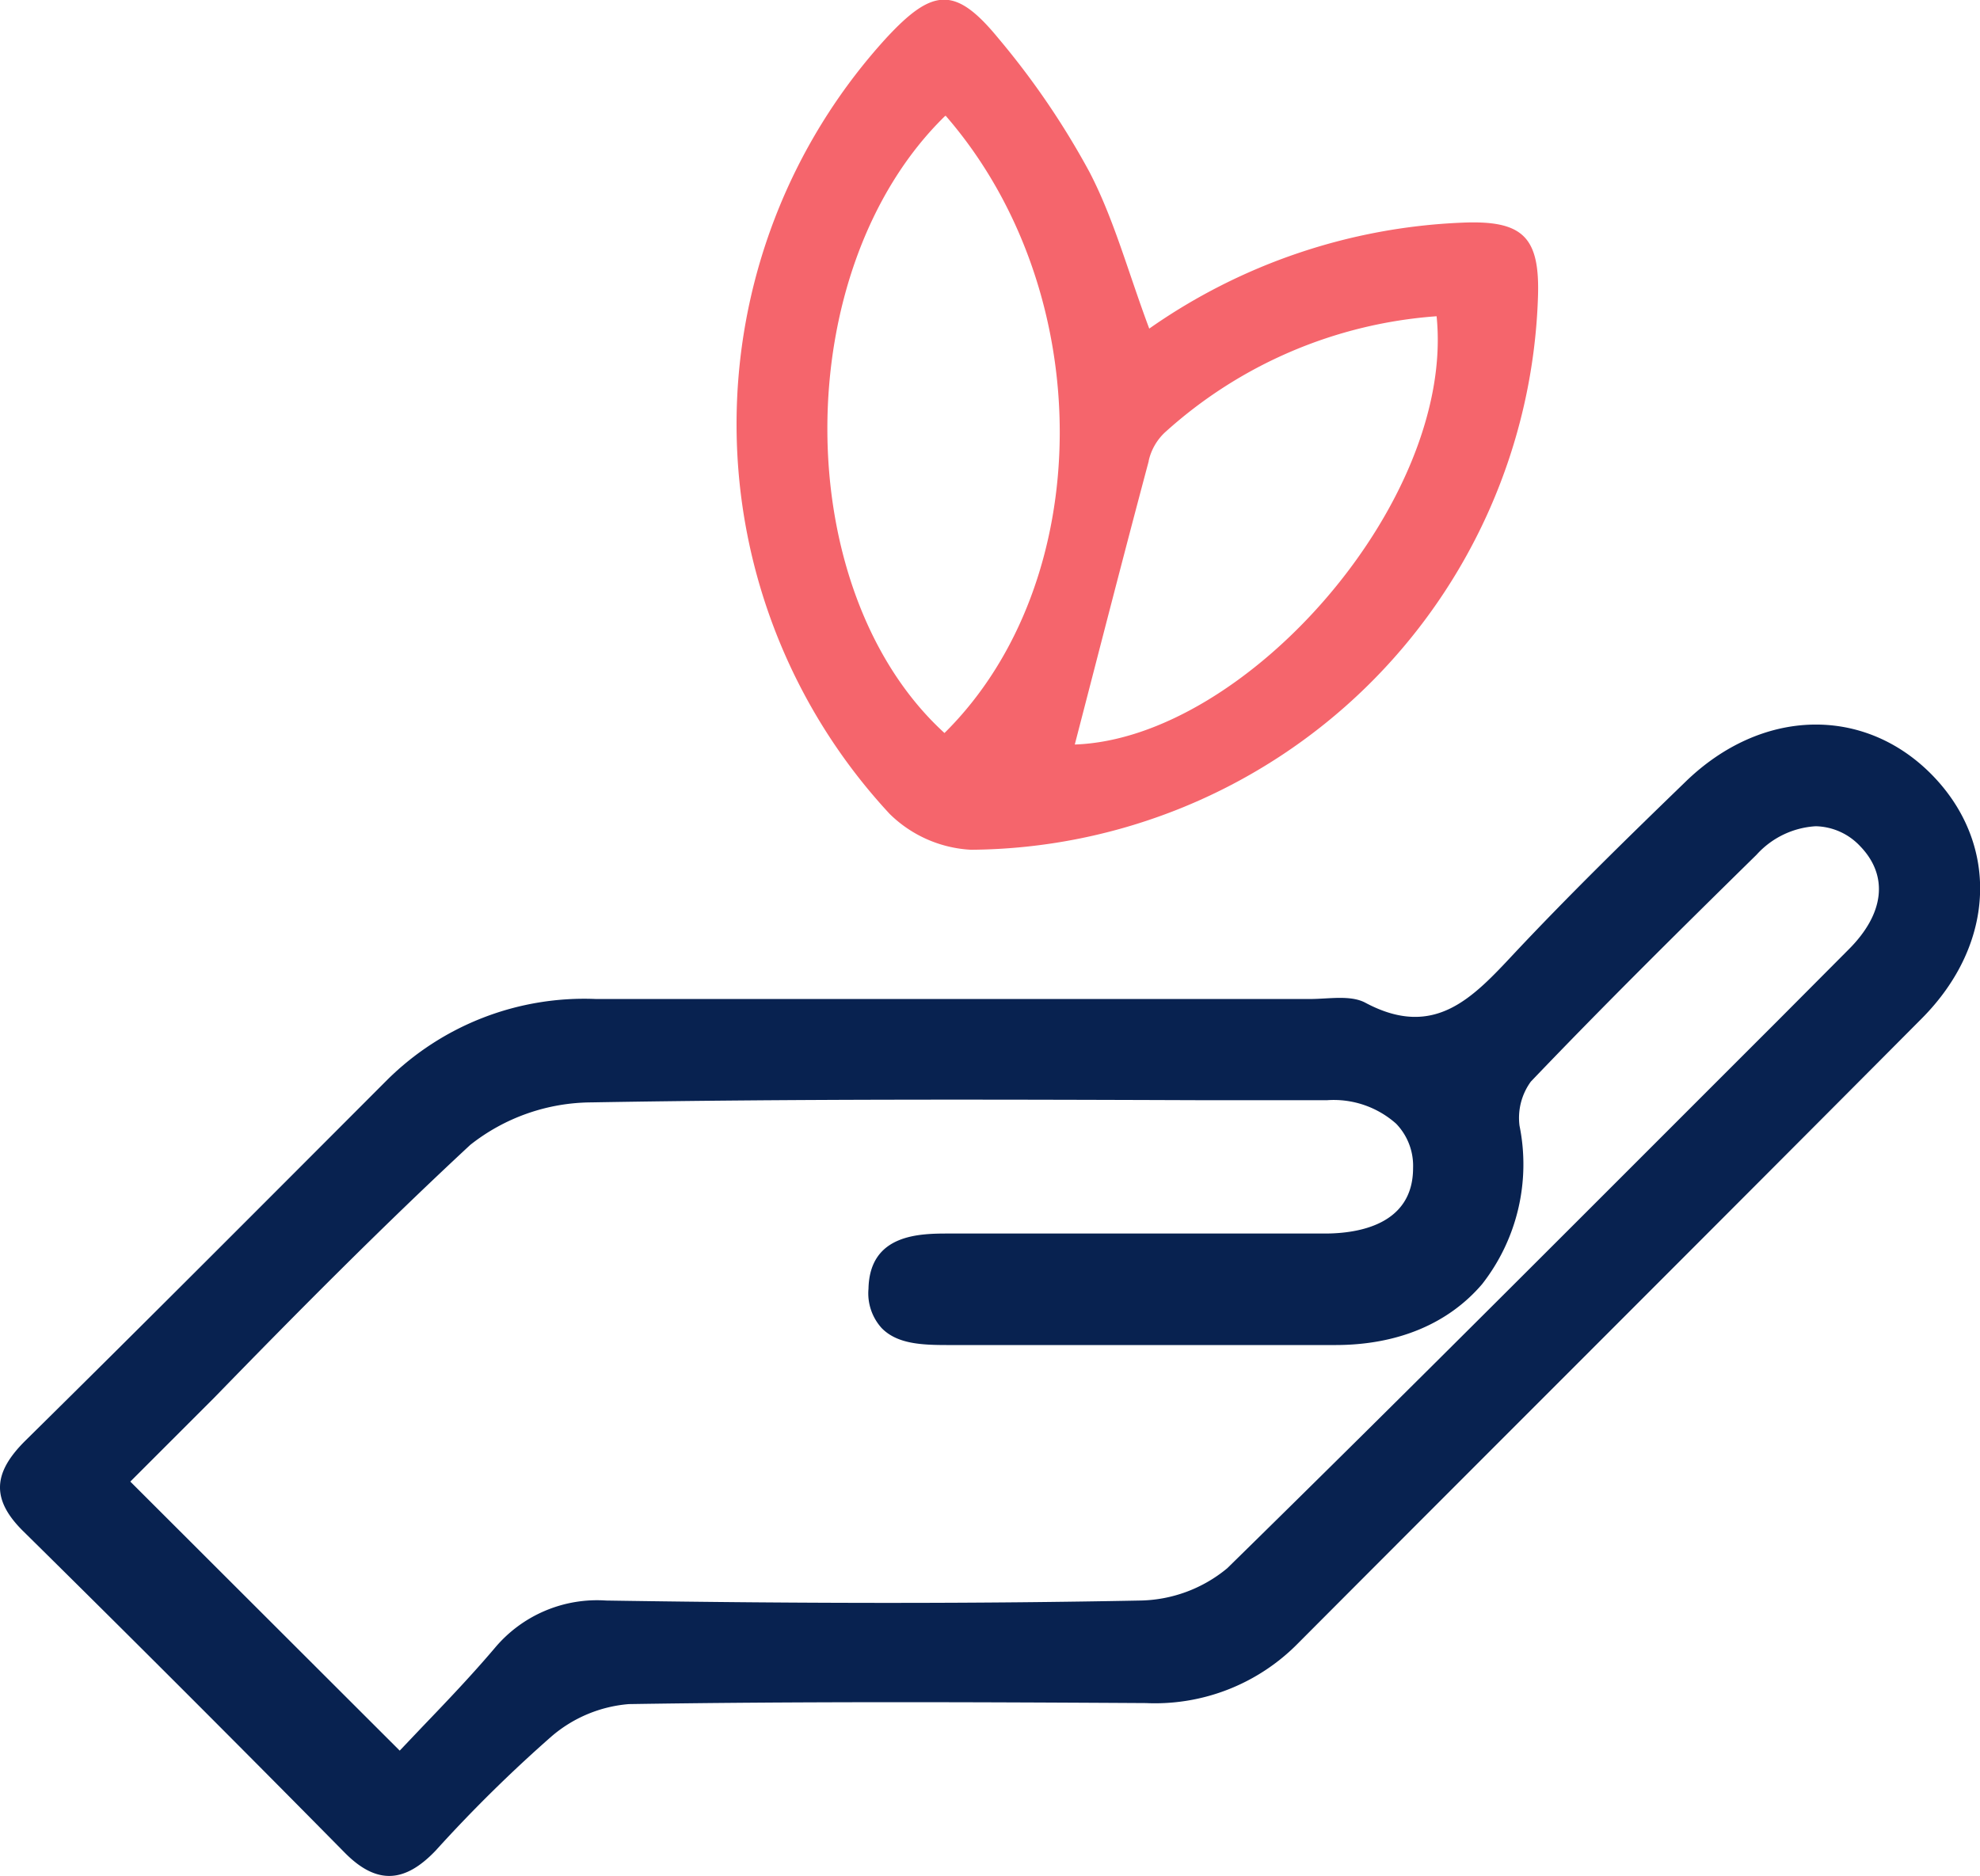
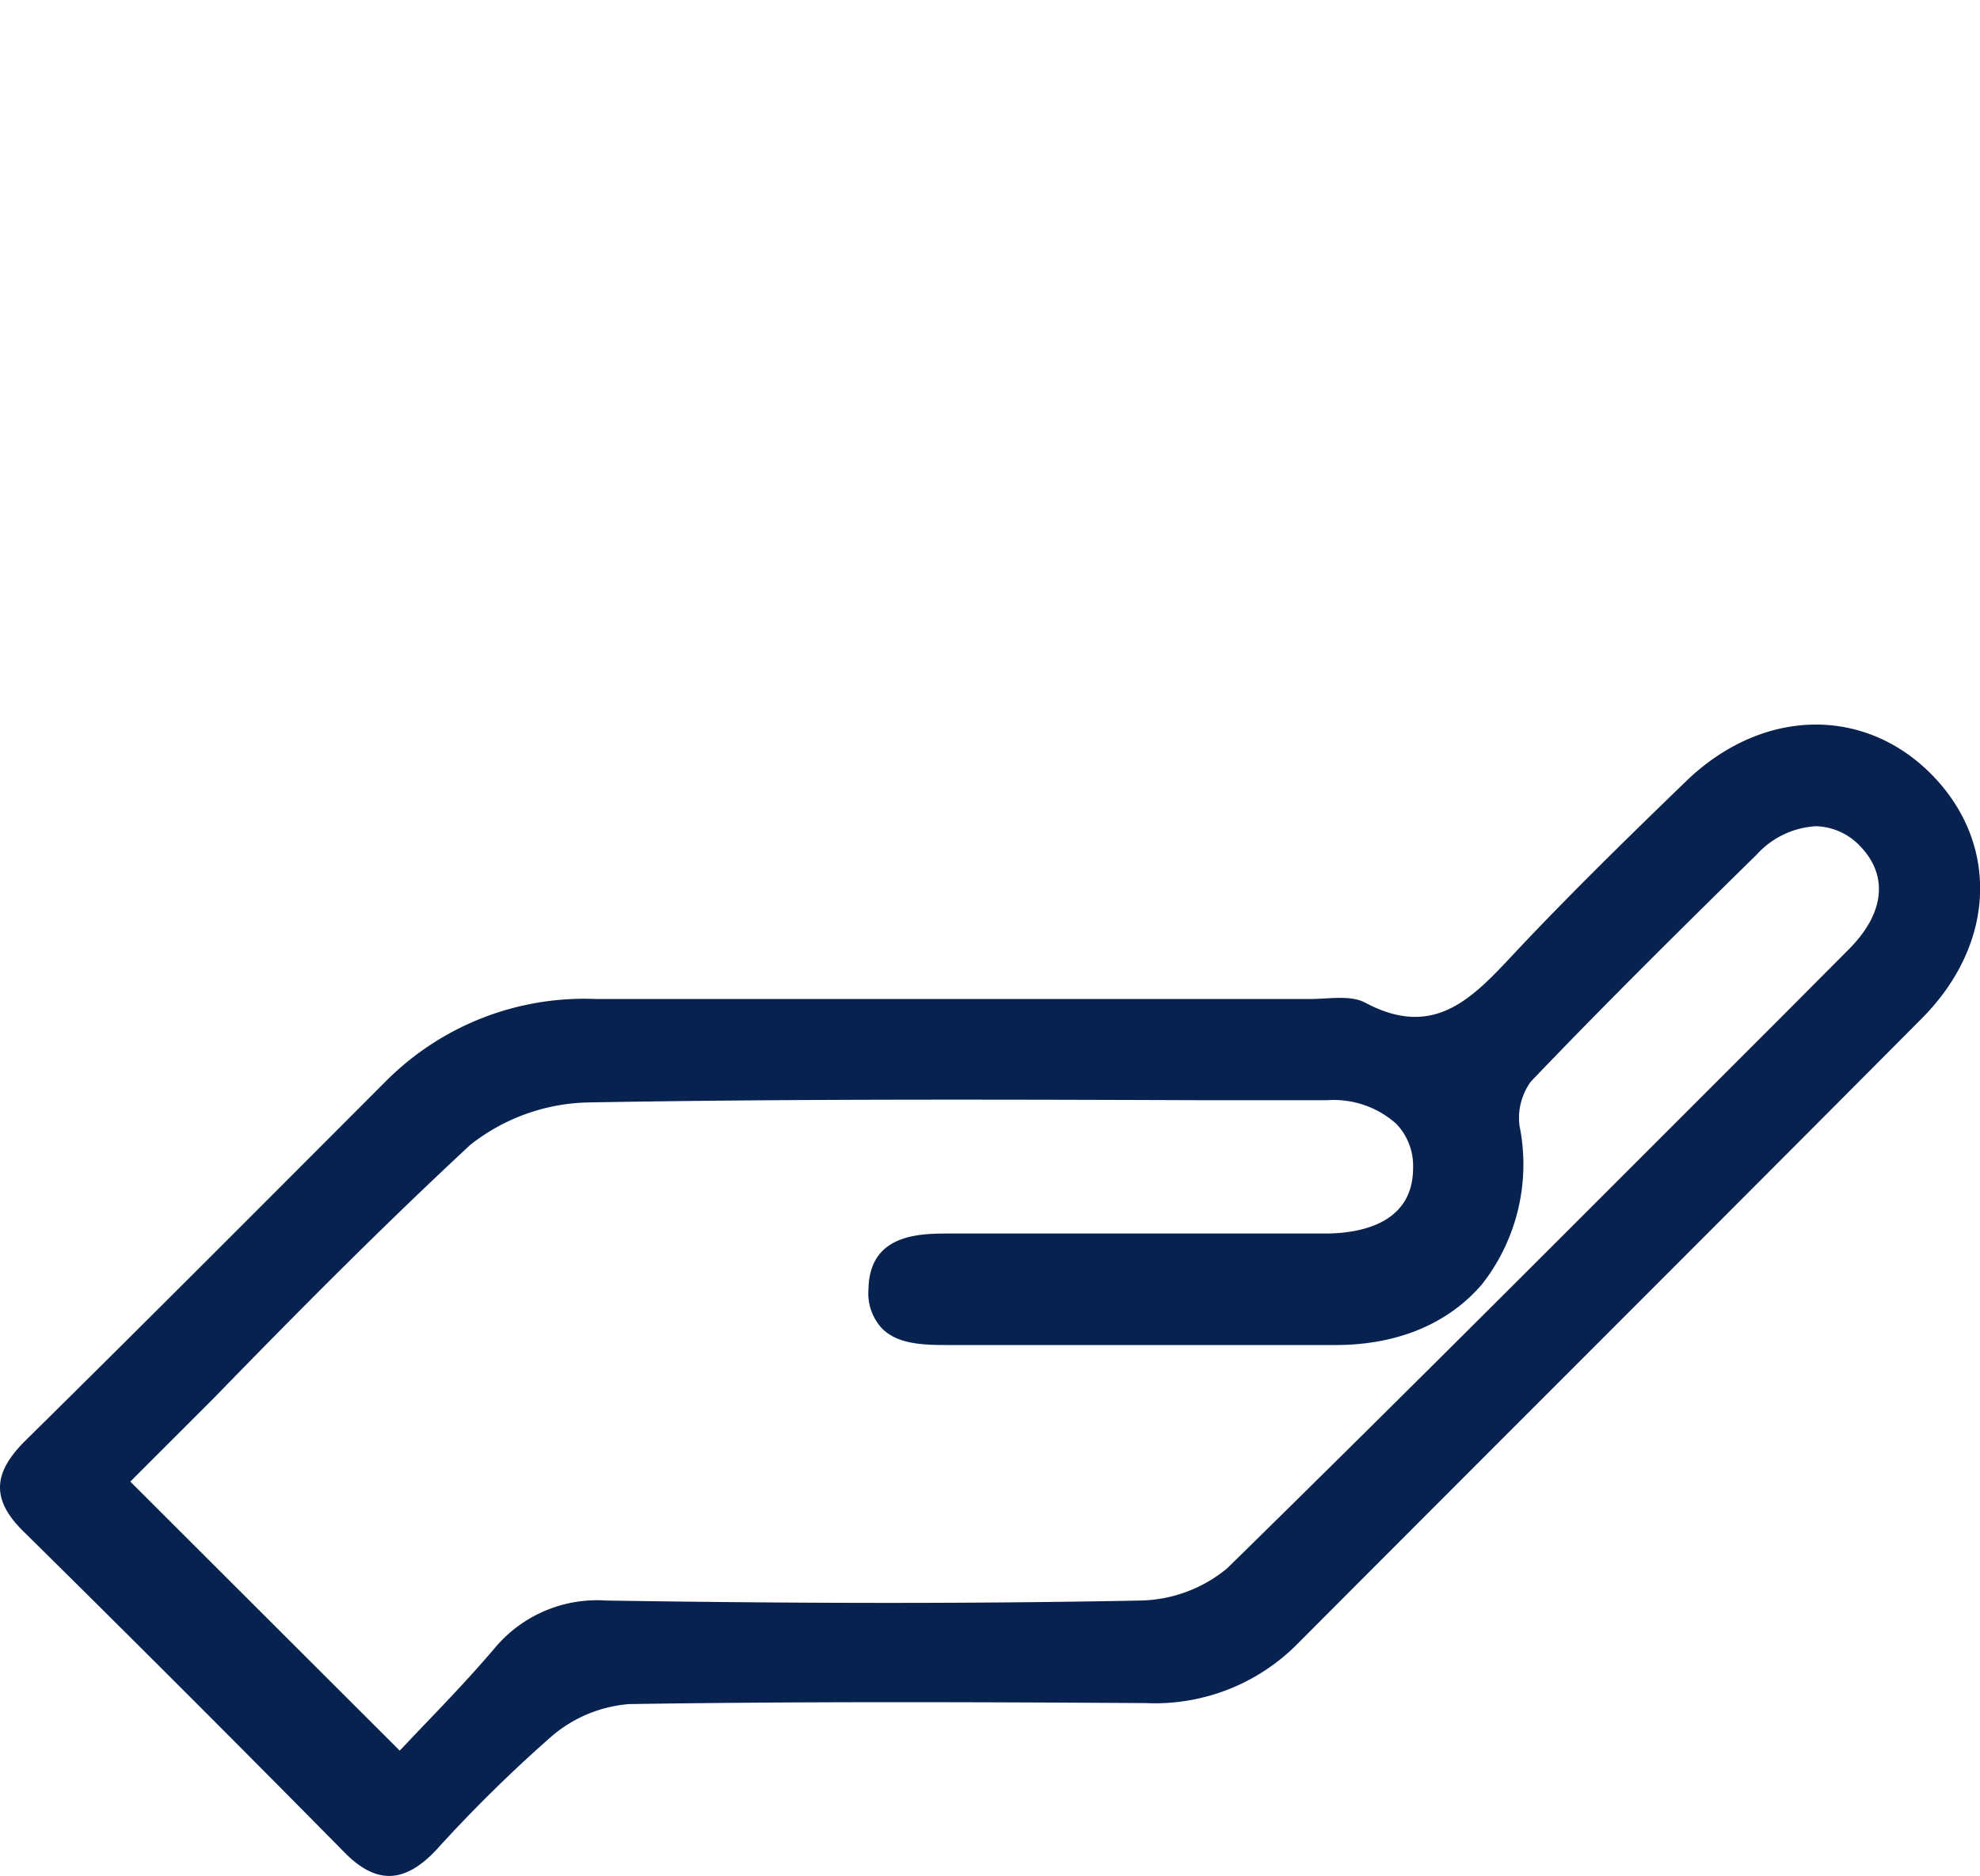
<svg xmlns="http://www.w3.org/2000/svg" id="Layer_1" data-name="Layer 1" viewBox="0 0 117 110.88">
  <defs>
    <style>.cls-1{fill:#082250;}.cls-2{fill:#f5656c;}</style>
  </defs>
  <title>Icons</title>
  <path class="cls-1" d="M114.09,45.72c-4-4-10-3.88-14.49.48-3.42,3.31-6.83,6.64-10.09,10.11-2.46,2.63-4.73,5.14-8.83,2.95-.88-.47-2.17-.22-3.28-.22-7,0-14,0-20.92,0v0c-7.09,0-14.17,0-21.26,0a16.54,16.54,0,0,0-12.33,4.77C15.77,70.94,8.66,78.08,1.49,85.15-.37,87-.58,88.57,1.38,90.5q9.57,9.44,19,19c1.92,1.94,3.58,1.74,5.37-.14a83.87,83.87,0,0,1,6.85-6.75,8,8,0,0,1,4.56-1.9c10.19-.16,20.37-.12,30.56-.06a11.85,11.85,0,0,0,9-3.55C89,84.78,101.29,72.53,113.54,60.21,118,55.74,118.13,49.77,114.09,45.72ZM7.7,87.56l5-5c4.86-5,9.89-10.07,15.09-14.9a11.64,11.64,0,0,1,7.13-2.51c12-.21,24.15-.17,35.93-.13l7.58,0a5.55,5.55,0,0,1,4.07,1.39,3.58,3.58,0,0,1,1,2.62c0,3.35-3.24,3.86-5.15,3.87q-11.13,0-22.25,0c-1.72,0-4.71,0-4.78,3.26a3.06,3.06,0,0,0,.78,2.33c.91.93,2.33,1,3.89,1,3.21,0,6.41,0,9.62,0,4.43,0,8.87,0,13.3,0,3.69,0,6.68-1.27,8.67-3.6a11.49,11.49,0,0,0,2.21-9.36,3.64,3.64,0,0,1,.67-2.61c4.13-4.32,8.32-8.48,13.34-13.41a5.11,5.11,0,0,1,3.49-1.68h0A3.7,3.7,0,0,1,109.91,50c1.7,1.75,1.45,4-.68,6.12l-4.29,4.31C94.36,71,83.42,82,72.52,92.68a8.27,8.27,0,0,1-5.16,1.91c-9.27.18-19.29.19-31.54,0a7.88,7.88,0,0,0-6.57,2.79c-1.39,1.64-2.87,3.19-4.31,4.69l-1.32,1.39Z" />
-   <path class="cls-2" d="M57.38,50.22a33.77,33.77,0,0,0,33.5-32.66C91,14,90,13,86.38,13.16a34.65,34.65,0,0,0-18.47,6.26c-1.25-3.34-2.08-6.46-3.53-9.25A47,47,0,0,0,59,2.27c-2.54-3.1-3.88-3-6.65,0a33.85,33.85,0,0,0,.22,45.83A7.4,7.4,0,0,0,57.38,50.22Zm10.5-23a3.29,3.29,0,0,1,.94-1.65,26.76,26.76,0,0,1,16.07-6.88C86,29.59,73.62,43.65,63.51,44,64.92,38.57,66.37,32.9,67.88,27.25Zm-12-20.38c9.06,10.43,8.94,27.57-.07,36.48C46.6,34.91,46.56,15.94,55.83,6.87Z" />
</svg>